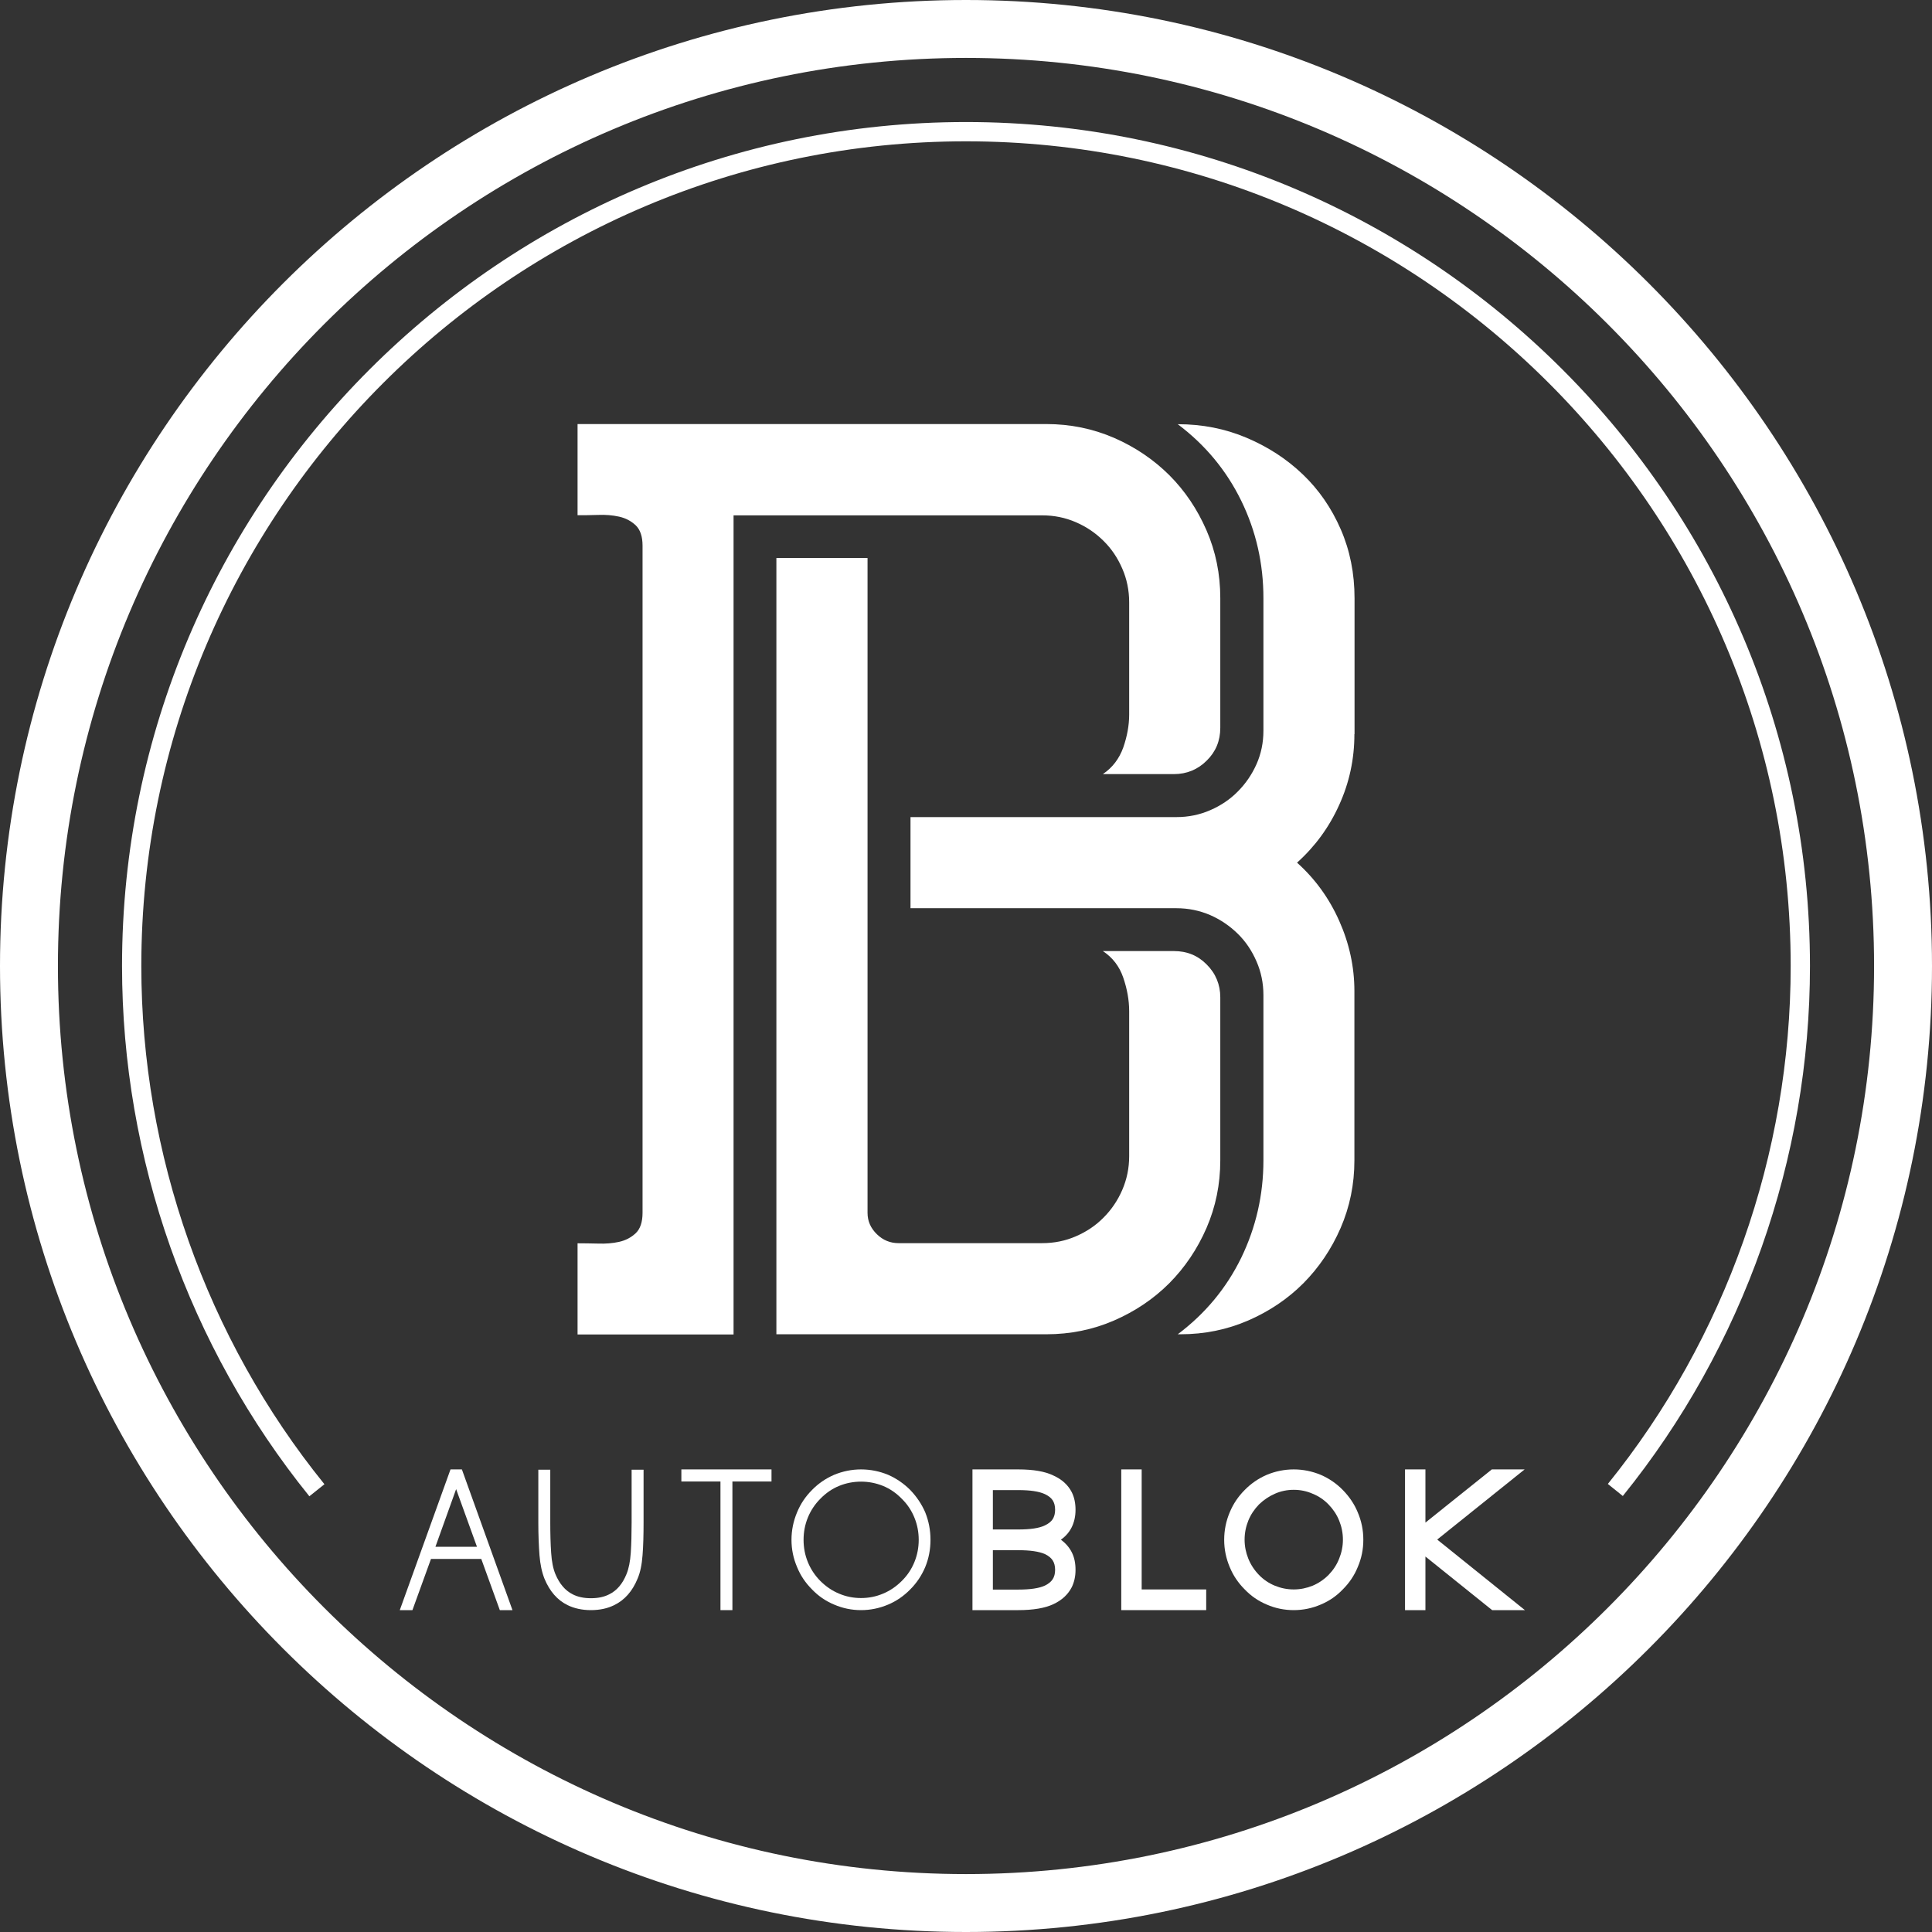
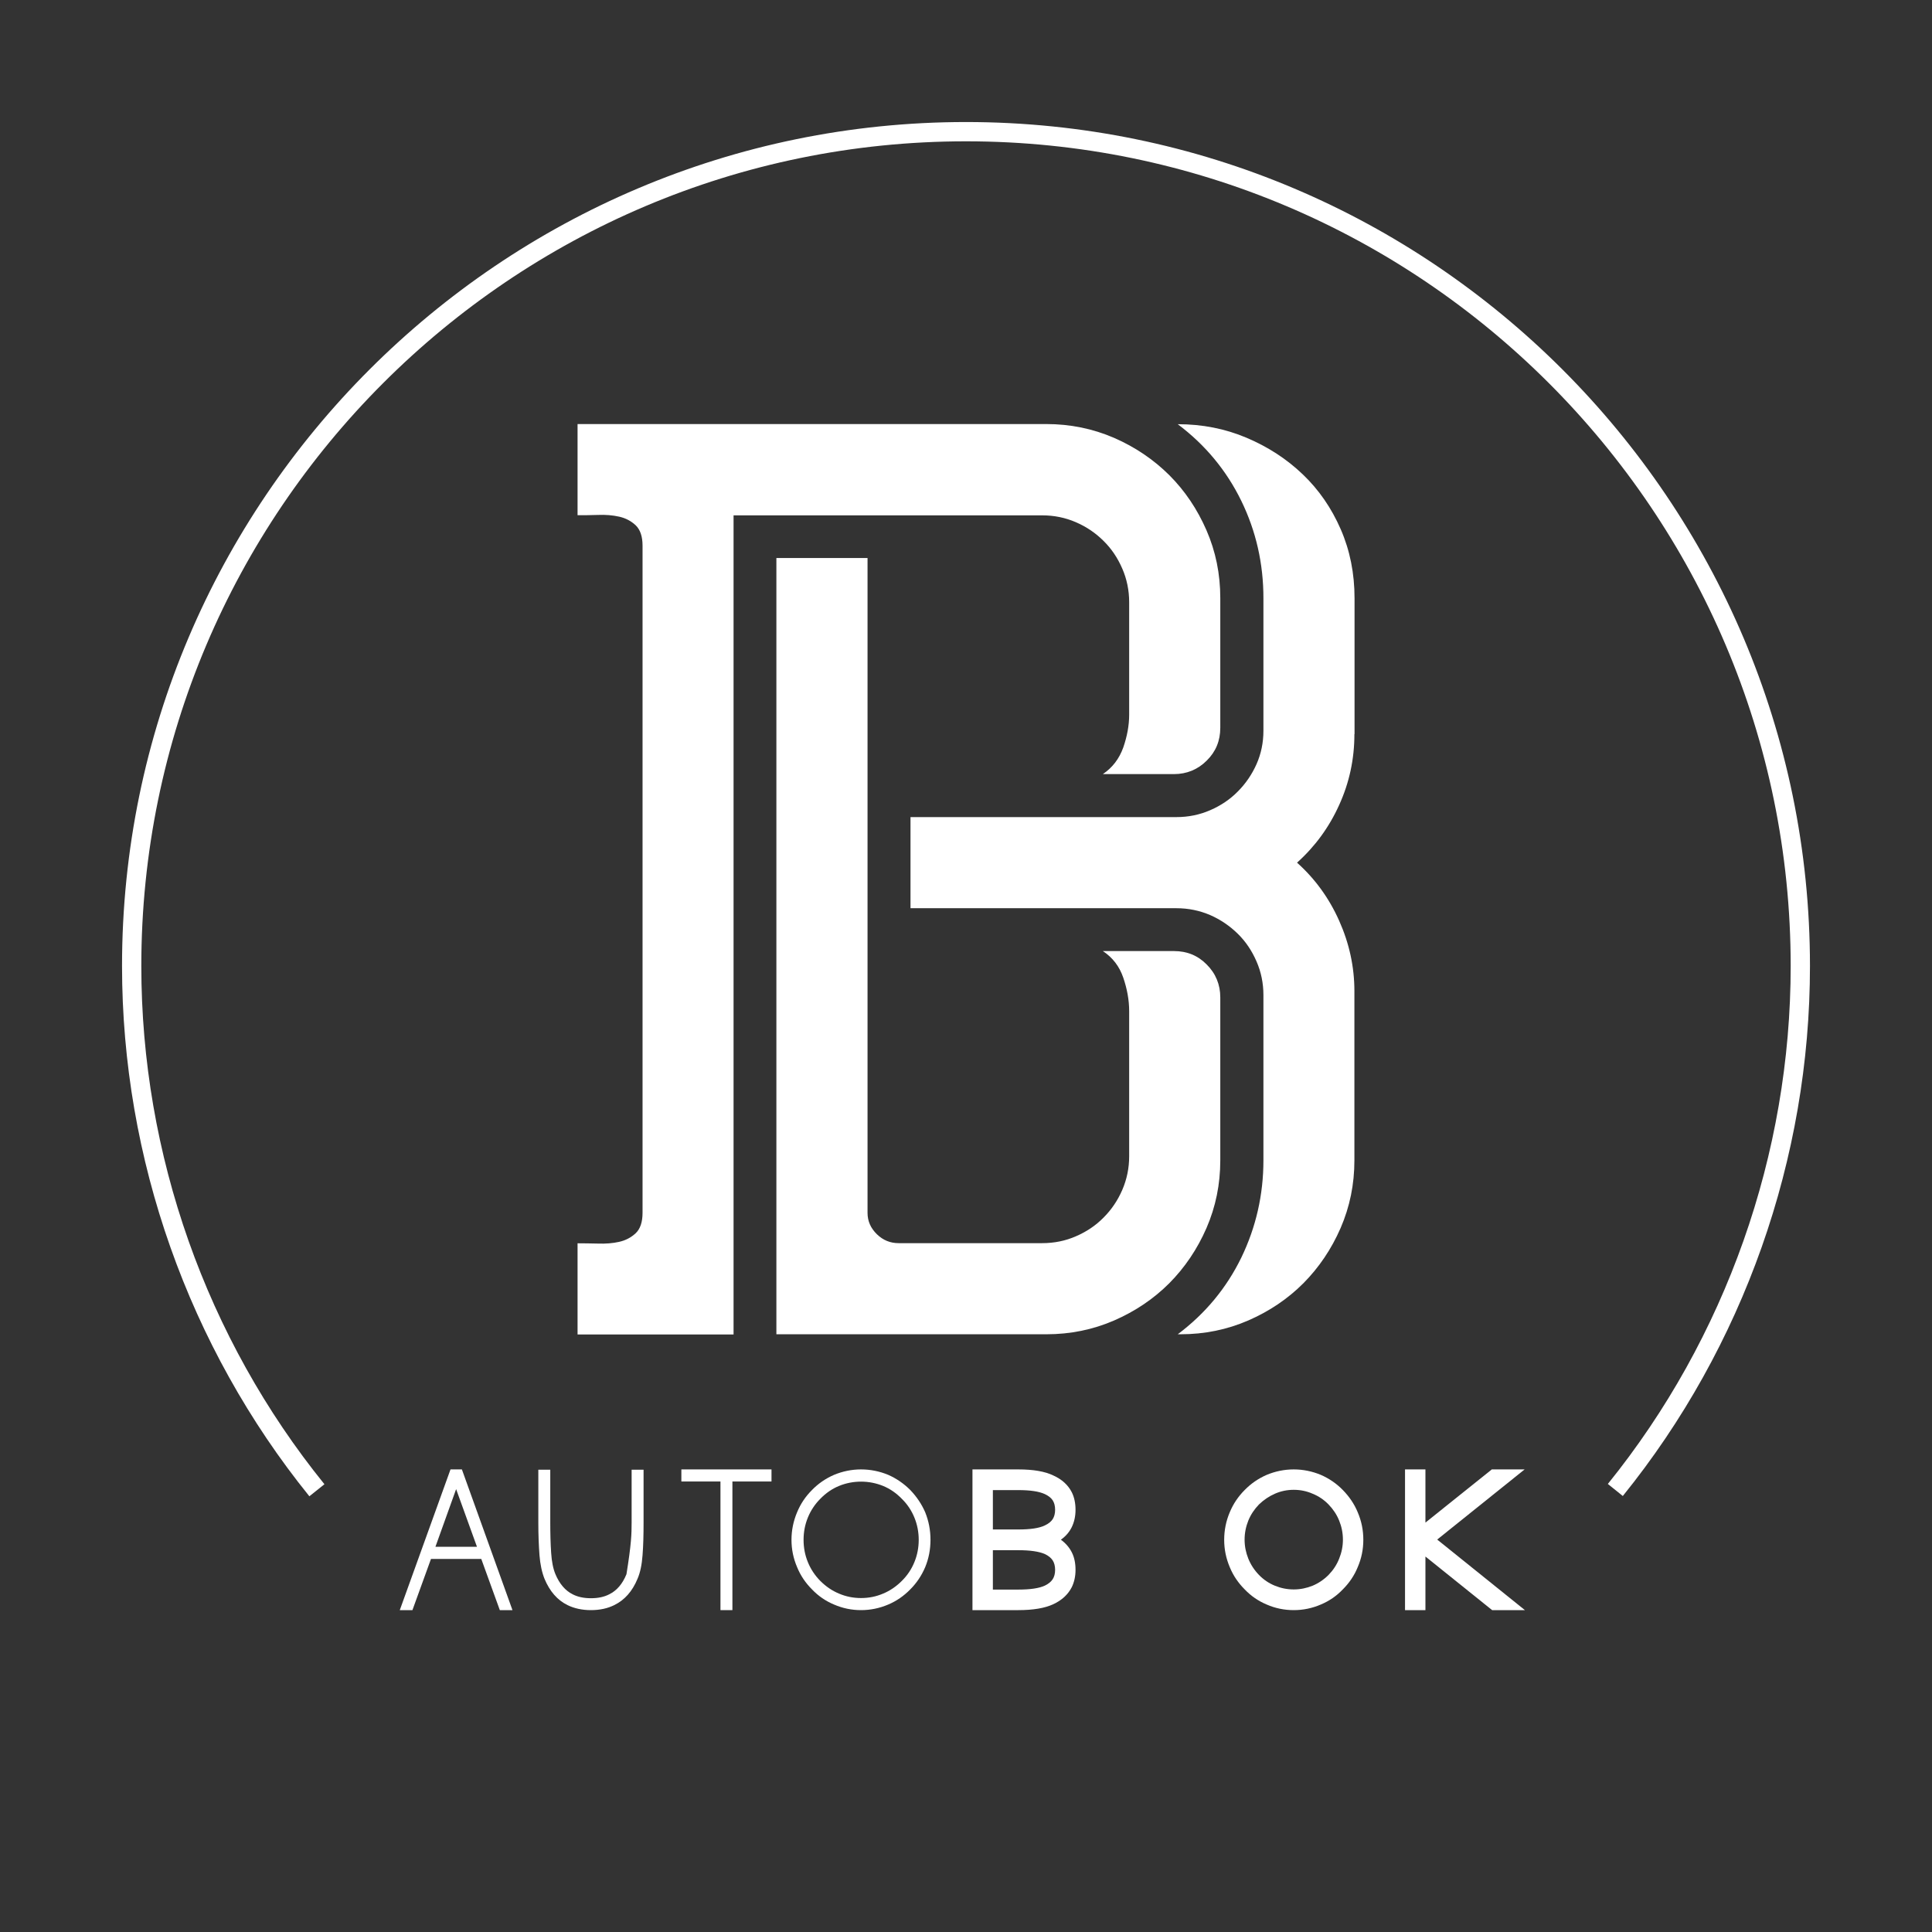
<svg xmlns="http://www.w3.org/2000/svg" width="55" height="55" viewBox="0 0 55 55" fill="none">
  <rect x="0" y="0" width="55" height="55" fill="#333333" stroke="none" />
  <path d="M12.825 41.831H13.149L14.589 45.837H14.229L13.701 44.38H12.269L11.741 45.837H11.381L12.825 41.831ZM13.578 44.033L12.985 42.392L12.396 44.033H13.578Z" fill="white" />
-   <path d="M16.156 45.694C15.866 45.551 15.649 45.301 15.501 44.945C15.428 44.761 15.379 44.54 15.358 44.274C15.338 44.008 15.325 43.701 15.325 43.345V41.839H15.665V43.345C15.665 43.668 15.673 43.955 15.69 44.204C15.706 44.454 15.747 44.659 15.812 44.814C15.927 45.088 16.091 45.281 16.303 45.387C16.447 45.461 16.619 45.498 16.823 45.498C17.028 45.498 17.2 45.461 17.343 45.387C17.56 45.281 17.723 45.088 17.834 44.814C17.899 44.659 17.94 44.454 17.957 44.204C17.973 43.955 17.981 43.668 17.981 43.345V41.839H18.321V43.345C18.321 43.701 18.313 44.008 18.292 44.274C18.272 44.54 18.227 44.765 18.149 44.945C18.002 45.301 17.781 45.551 17.486 45.694C17.298 45.788 17.077 45.837 16.819 45.837C16.573 45.837 16.348 45.788 16.156 45.694Z" fill="white" />
+   <path d="M16.156 45.694C15.866 45.551 15.649 45.301 15.501 44.945C15.428 44.761 15.379 44.54 15.358 44.274C15.338 44.008 15.325 43.701 15.325 43.345V41.839H15.665V43.345C15.665 43.668 15.673 43.955 15.69 44.204C15.706 44.454 15.747 44.659 15.812 44.814C15.927 45.088 16.091 45.281 16.303 45.387C16.447 45.461 16.619 45.498 16.823 45.498C17.028 45.498 17.2 45.461 17.343 45.387C17.56 45.281 17.723 45.088 17.834 44.814C17.973 43.955 17.981 43.668 17.981 43.345V41.839H18.321V43.345C18.321 43.701 18.313 44.008 18.292 44.274C18.272 44.54 18.227 44.765 18.149 44.945C18.002 45.301 17.781 45.551 17.486 45.694C17.298 45.788 17.077 45.837 16.819 45.837C16.573 45.837 16.348 45.788 16.156 45.694Z" fill="white" />
  <path d="M20.514 42.175H19.397V41.831H21.963V42.175H20.85V45.837H20.51V42.175H20.514Z" fill="white" />
  <path d="M23.743 45.678C23.506 45.579 23.297 45.436 23.117 45.248C22.933 45.064 22.79 44.855 22.692 44.614C22.585 44.364 22.532 44.106 22.532 43.836C22.532 43.566 22.585 43.304 22.692 43.05C22.79 42.813 22.929 42.604 23.117 42.416C23.297 42.232 23.506 42.089 23.743 41.986C23.989 41.884 24.247 41.831 24.512 41.831C24.779 41.831 25.04 41.884 25.286 41.986C25.519 42.089 25.728 42.232 25.912 42.416C26.092 42.604 26.235 42.813 26.338 43.05C26.44 43.304 26.489 43.562 26.489 43.836C26.489 44.106 26.44 44.368 26.338 44.614C26.235 44.855 26.096 45.064 25.912 45.248C25.728 45.436 25.519 45.579 25.286 45.678C25.036 45.784 24.779 45.837 24.512 45.837C24.242 45.837 23.989 45.784 23.743 45.678ZM25.139 45.367C25.339 45.285 25.515 45.162 25.671 45.007C25.83 44.851 25.949 44.671 26.031 44.47C26.113 44.27 26.154 44.057 26.154 43.836C26.154 43.615 26.113 43.402 26.031 43.202C25.949 43.001 25.83 42.821 25.671 42.666C25.515 42.506 25.339 42.383 25.139 42.301C24.938 42.22 24.729 42.179 24.512 42.179C24.296 42.179 24.083 42.22 23.886 42.301C23.686 42.383 23.51 42.506 23.354 42.666C23.199 42.821 23.08 43.001 22.998 43.202C22.916 43.402 22.876 43.615 22.876 43.836C22.876 44.057 22.916 44.27 22.998 44.47C23.08 44.671 23.199 44.851 23.354 45.007C23.51 45.162 23.686 45.285 23.886 45.367C24.087 45.453 24.296 45.493 24.512 45.493C24.729 45.493 24.938 45.453 25.139 45.367Z" fill="white" />
  <path d="M27.684 41.831H28.989C29.415 41.831 29.747 41.888 29.984 42.003C30.23 42.113 30.405 42.273 30.512 42.482C30.585 42.629 30.618 42.797 30.618 42.981C30.618 43.165 30.581 43.329 30.512 43.472C30.442 43.615 30.336 43.738 30.201 43.832C30.336 43.93 30.442 44.053 30.512 44.192C30.585 44.335 30.618 44.503 30.618 44.691C30.618 44.876 30.581 45.039 30.512 45.182C30.405 45.391 30.23 45.555 29.984 45.669C29.747 45.78 29.415 45.837 28.989 45.837H27.684V41.831ZM28.989 43.541C29.329 43.541 29.579 43.505 29.742 43.427C29.849 43.378 29.923 43.316 29.968 43.247C30.013 43.177 30.037 43.087 30.037 42.981C30.037 42.87 30.013 42.78 29.968 42.711C29.923 42.641 29.849 42.584 29.747 42.535C29.579 42.457 29.329 42.42 28.989 42.42H28.265V43.541H28.989ZM28.989 45.252C29.329 45.252 29.583 45.215 29.747 45.138C29.849 45.088 29.923 45.027 29.968 44.957C30.013 44.888 30.037 44.798 30.037 44.691C30.037 44.581 30.013 44.491 29.968 44.421C29.923 44.352 29.849 44.29 29.747 44.241C29.579 44.168 29.329 44.131 28.989 44.131H28.265V45.252H28.989Z" fill="white" />
-   <path d="M31.92 41.831H32.501V45.248H34.338V45.837H31.92V41.831Z" fill="white" />
  <path d="M36.061 45.678C35.824 45.579 35.615 45.436 35.435 45.248C35.251 45.064 35.108 44.855 35.009 44.614C34.903 44.364 34.85 44.106 34.85 43.836C34.85 43.562 34.903 43.3 35.009 43.05C35.108 42.813 35.247 42.604 35.435 42.416C35.615 42.232 35.824 42.089 36.061 41.986C36.307 41.884 36.564 41.831 36.83 41.831C37.096 41.831 37.354 41.884 37.6 41.986C37.837 42.089 38.046 42.232 38.226 42.416C38.41 42.604 38.553 42.813 38.651 43.05C38.758 43.3 38.811 43.558 38.811 43.836C38.811 44.106 38.758 44.368 38.651 44.614C38.553 44.855 38.41 45.064 38.226 45.248C38.046 45.436 37.837 45.579 37.6 45.678C37.354 45.784 37.096 45.837 36.83 45.837C36.56 45.837 36.303 45.784 36.061 45.678ZM37.367 45.142C37.534 45.072 37.686 44.97 37.821 44.835C37.952 44.7 38.054 44.548 38.123 44.372C38.193 44.2 38.23 44.02 38.23 43.832C38.23 43.64 38.193 43.46 38.123 43.288C38.054 43.116 37.952 42.965 37.821 42.829C37.69 42.694 37.538 42.592 37.367 42.523C37.199 42.449 37.019 42.412 36.83 42.412C36.642 42.412 36.462 42.449 36.294 42.523C36.127 42.596 35.975 42.699 35.84 42.829C35.709 42.965 35.607 43.116 35.537 43.288C35.468 43.46 35.431 43.64 35.431 43.832C35.431 44.02 35.468 44.2 35.537 44.372C35.607 44.544 35.709 44.7 35.84 44.835C35.971 44.97 36.122 45.072 36.294 45.142C36.462 45.211 36.642 45.248 36.83 45.248C37.019 45.248 37.195 45.211 37.367 45.142Z" fill="white" />
  <path d="M40.579 44.311V45.837H39.998V41.831H40.579V43.345L42.469 41.831H43.403L40.914 43.828L43.411 45.837H42.478L40.579 44.311Z" fill="white" />
-   <path d="M27.5 55C12.334 55 0 42.662 0 27.5C0 12.334 12.334 0 27.5 0C42.662 0 55 12.334 55 27.5C55 42.662 42.662 55 27.5 55ZM27.5 1.649C13.243 1.649 1.649 13.243 1.649 27.5C1.649 41.753 13.247 53.351 27.5 53.351C41.753 53.351 53.351 41.753 53.351 27.5C53.351 13.243 41.753 1.649 27.5 1.649Z" fill="white" />
  <path d="M8.807 42.596C5.369 38.34 3.474 32.98 3.474 27.5C3.474 14.253 14.253 3.474 27.5 3.474C40.747 3.474 51.526 14.253 51.526 27.5C51.526 32.98 49.635 38.336 46.198 42.588L45.772 42.245C49.128 38.091 50.977 32.853 50.977 27.5C50.977 14.556 40.448 4.023 27.5 4.023C14.552 4.023 4.023 14.556 4.023 27.5C4.023 32.857 5.872 38.095 9.236 42.253L8.807 42.596Z" fill="white" />
  <path d="M29.787 12.072C30.467 12.072 31.109 12.203 31.715 12.465C32.316 12.727 32.84 13.083 33.286 13.525C33.732 13.971 34.084 14.495 34.346 15.096C34.608 15.698 34.739 16.34 34.739 17.024V20.719C34.739 21.087 34.612 21.398 34.354 21.652C34.101 21.906 33.785 22.037 33.421 22.037H31.396C31.67 21.853 31.862 21.599 31.977 21.28C32.087 20.961 32.145 20.65 32.145 20.347V17.147C32.145 16.807 32.079 16.484 31.948 16.185C31.817 15.882 31.641 15.62 31.416 15.399C31.195 15.178 30.933 14.998 30.63 14.867C30.328 14.736 30.008 14.671 29.669 14.671H20.883V37.989H16.442V35.394C16.614 35.394 16.807 35.398 17.024 35.402C17.241 35.41 17.441 35.394 17.625 35.353C17.809 35.312 17.965 35.23 18.096 35.108C18.227 34.985 18.292 34.788 18.292 34.526V15.534C18.292 15.272 18.227 15.08 18.096 14.953C17.965 14.831 17.809 14.749 17.625 14.708C17.441 14.667 17.241 14.65 17.024 14.659C16.807 14.667 16.614 14.667 16.442 14.667V12.072H29.787ZM24.697 34.526C24.697 34.764 24.787 34.964 24.963 35.136C25.139 35.308 25.347 35.39 25.581 35.39H29.669C30.008 35.39 30.332 35.325 30.63 35.194C30.933 35.063 31.195 34.887 31.416 34.662C31.637 34.441 31.817 34.179 31.948 33.876C32.079 33.573 32.145 33.254 32.145 32.914V28.785C32.145 28.47 32.087 28.155 31.977 27.832C31.866 27.508 31.674 27.259 31.396 27.075H33.421C33.79 27.075 34.101 27.201 34.354 27.459C34.608 27.713 34.739 28.028 34.739 28.392V33.033C34.739 33.716 34.608 34.355 34.346 34.96C34.084 35.562 33.728 36.086 33.286 36.532C32.84 36.978 32.316 37.33 31.715 37.592C31.113 37.853 30.471 37.984 29.787 37.984H22.102V15.886H24.697V34.526ZM38.557 20.899C38.557 21.607 38.414 22.278 38.123 22.917C37.837 23.551 37.436 24.099 36.924 24.558C37.436 25.016 37.837 25.569 38.123 26.211C38.41 26.854 38.557 27.521 38.557 28.216V33.033C38.557 33.716 38.426 34.355 38.164 34.96C37.902 35.562 37.546 36.086 37.104 36.532C36.658 36.978 36.135 37.33 35.533 37.592C34.931 37.853 34.289 37.984 33.605 37.984H33.528C34.313 37.395 34.915 36.667 35.337 35.803C35.754 34.94 35.967 34.015 35.967 33.033V28.331C35.967 27.991 35.901 27.668 35.77 27.369C35.639 27.066 35.463 26.804 35.238 26.583C35.013 26.362 34.751 26.182 34.453 26.051C34.15 25.921 33.831 25.855 33.491 25.855H25.92V23.261H33.491C33.831 23.261 34.154 23.195 34.453 23.064C34.755 22.933 35.017 22.757 35.238 22.532C35.459 22.311 35.639 22.049 35.77 21.755C35.901 21.46 35.967 21.141 35.967 20.801V17.028C35.967 16.046 35.758 15.121 35.337 14.258C34.915 13.394 34.313 12.666 33.528 12.076C34.223 12.076 34.874 12.203 35.484 12.461C36.093 12.719 36.626 13.063 37.088 13.505C37.546 13.942 37.906 14.466 38.168 15.068C38.43 15.669 38.561 16.324 38.561 17.032V20.899H38.557Z" fill="white" />
</svg>